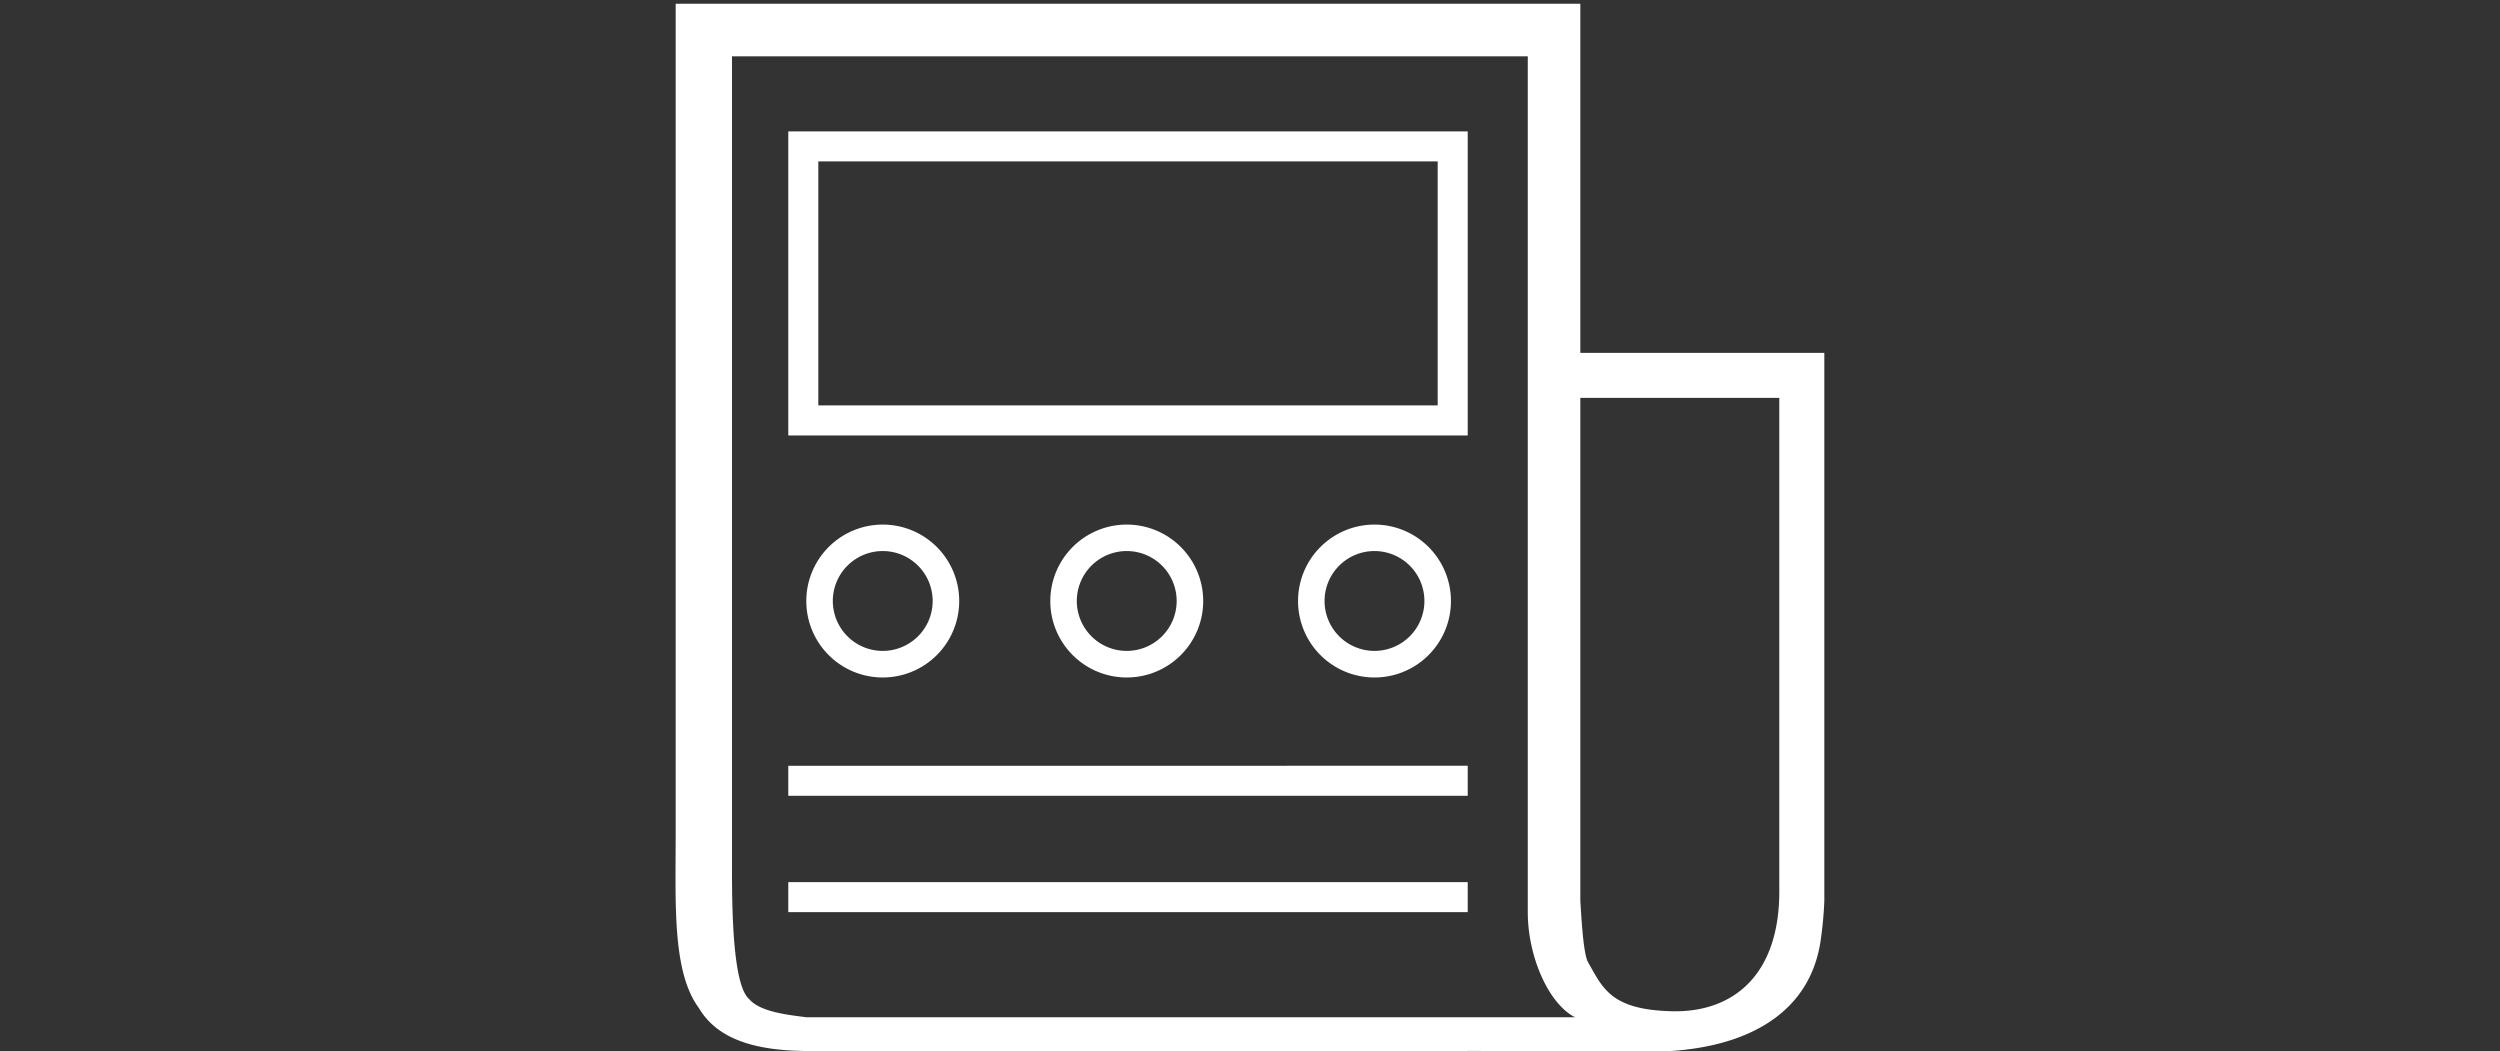
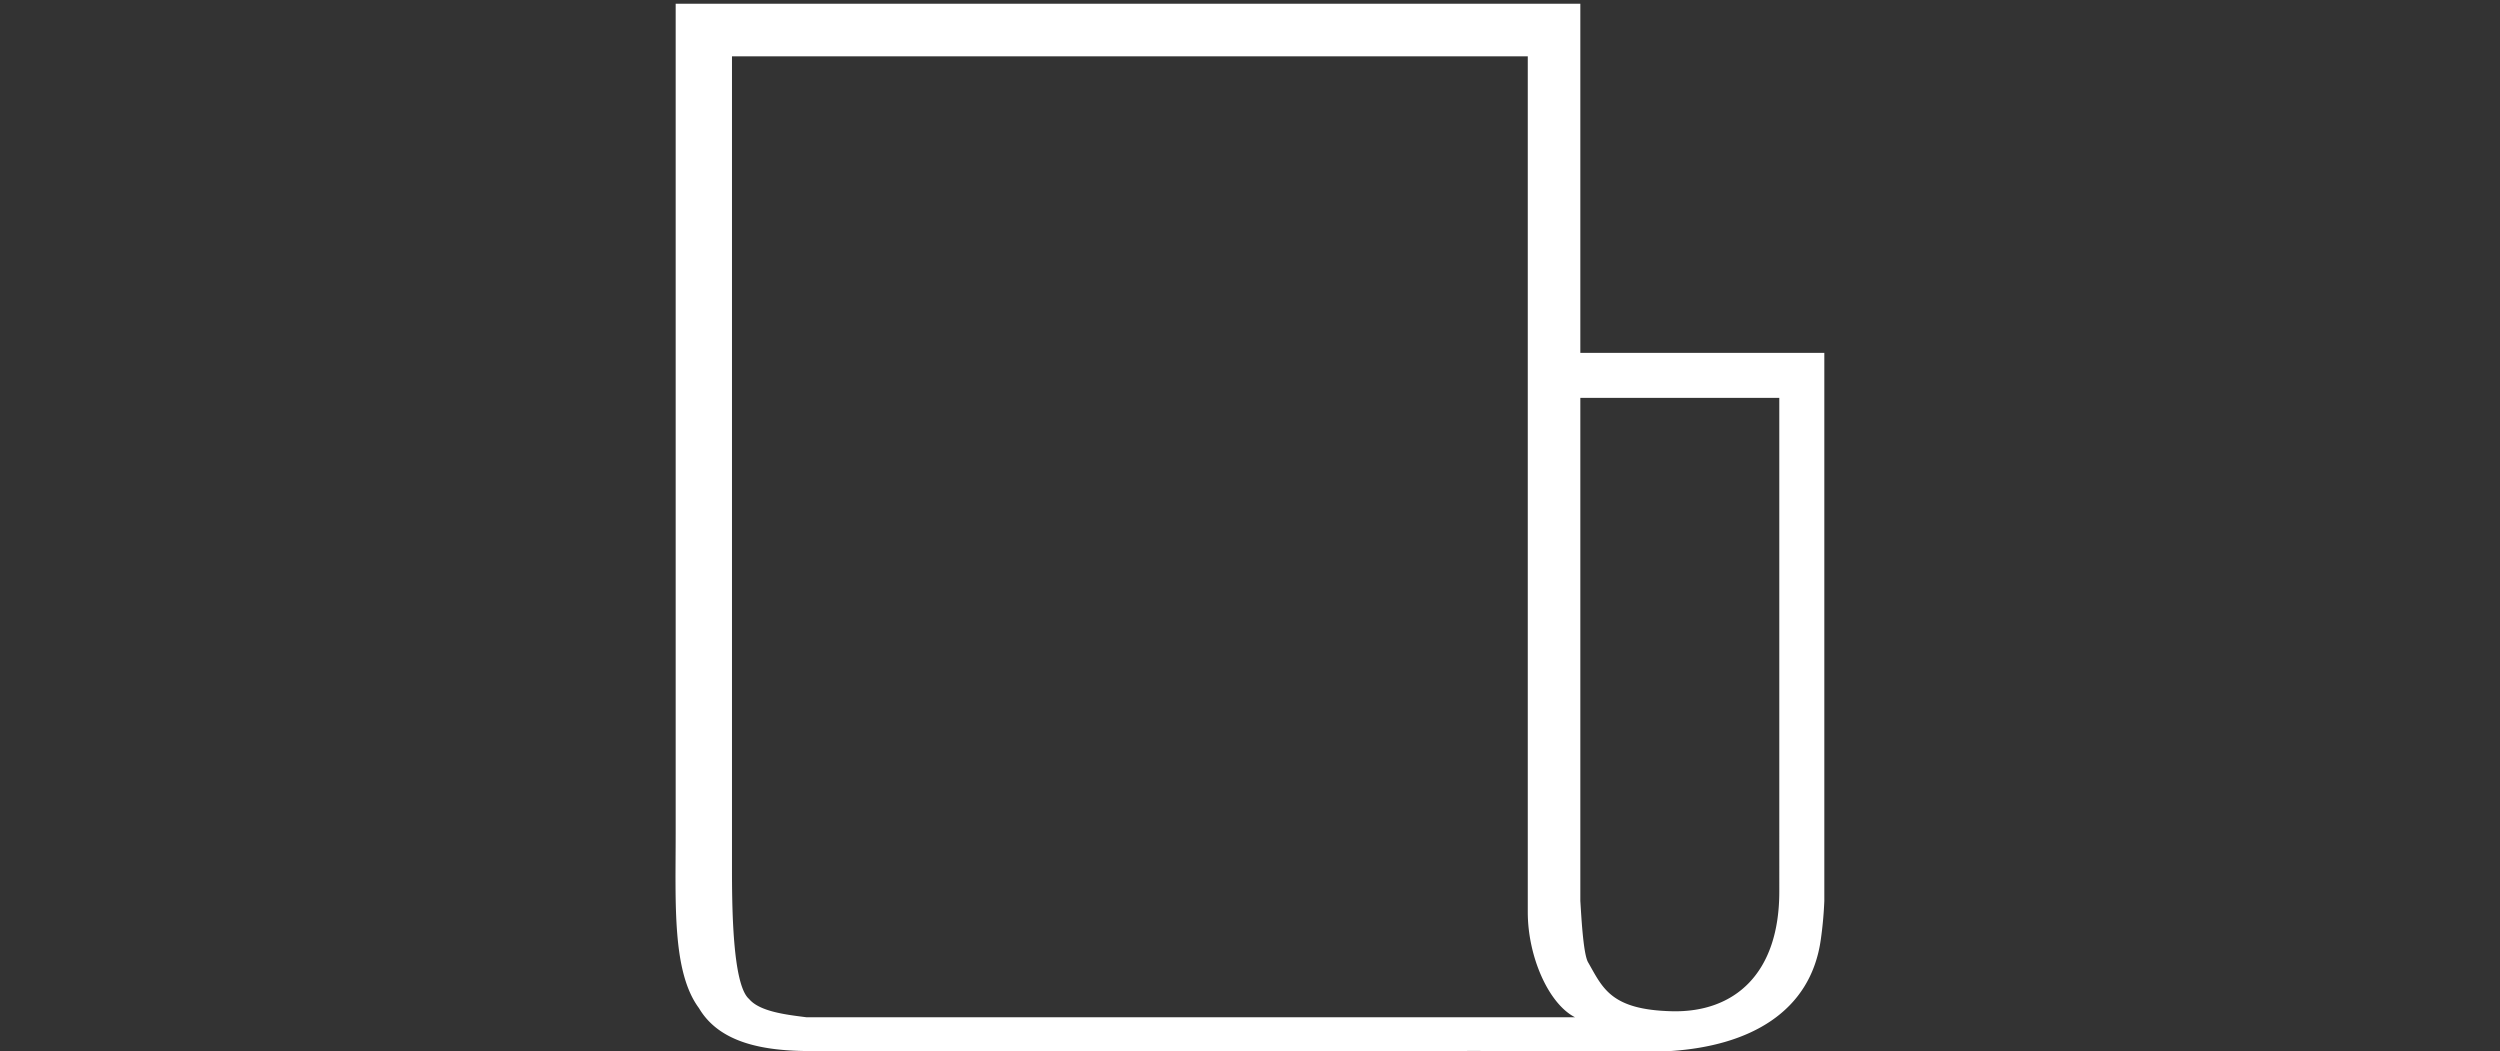
<svg xmlns="http://www.w3.org/2000/svg" width="333" height="140" viewBox="0 0 666 280">
  <rect x="0" y="0" width="666" height="280" fill="#333333" stroke="none" />
  <defs>
    <style>
      .cls-1 {
        fill: #fff;
        fill-rule: evenodd;
      }
    </style>
  </defs>
  <path id="lp_img" class="cls-1" d="M486,240a102.706,102.706,0,0,1-.946,10.342C482.335,269.617,466.112,278.625,445,280h-1c-2.988.193-4.912,0-8,0H396l-1.646-.023L229,280H216c-12.163,0-24.208-1.955-29.8-11.435-7.152-9.652-6.2-27.609-6.2-46.565V1H421V94h65V240Zm-79,3V15H195V231c0,10.257.107,31.336,4.561,35.135,2.848,3.405,10.156,4.208,15.248,4.86H419.576C412.5,267.368,407,254.785,407,243Zm67-137H421V240c0.231,3.4.735,14.228,2.1,16.416,3.879,6.769,5.977,12.616,22.383,12.981,16.246,0.362,28.7-9.666,28.521-32.4V106Z" />
-   <path id="lp_img-2" data-name="lp_img" class="cls-1" d="M210,116V35H391v81H210Zm25.162,23.75A20.366,20.366,0,1,1,214.8,160.115,20.366,20.366,0,0,1,235.162,139.75Zm0,33.65a13.3,13.3,0,1,0-13.3-13.3A13.3,13.3,0,0,0,235.162,173.4Zm65-33.65A20.366,20.366,0,1,1,279.8,160.115,20.366,20.366,0,0,1,300.162,139.75Zm0,33.65a13.3,13.3,0,1,0-13.3-13.3A13.3,13.3,0,0,0,300.162,173.4Zm66-33.65A20.366,20.366,0,1,1,345.8,160.115,20.366,20.366,0,0,1,366.162,139.75Zm0,33.65a13.3,13.3,0,1,0-13.3-13.3A13.3,13.3,0,0,0,366.162,173.4ZM218,108V43H383v65H218Zm-8,135v-8H391v8H210Zm0-39H391v8H210v-8Z" />
</svg>